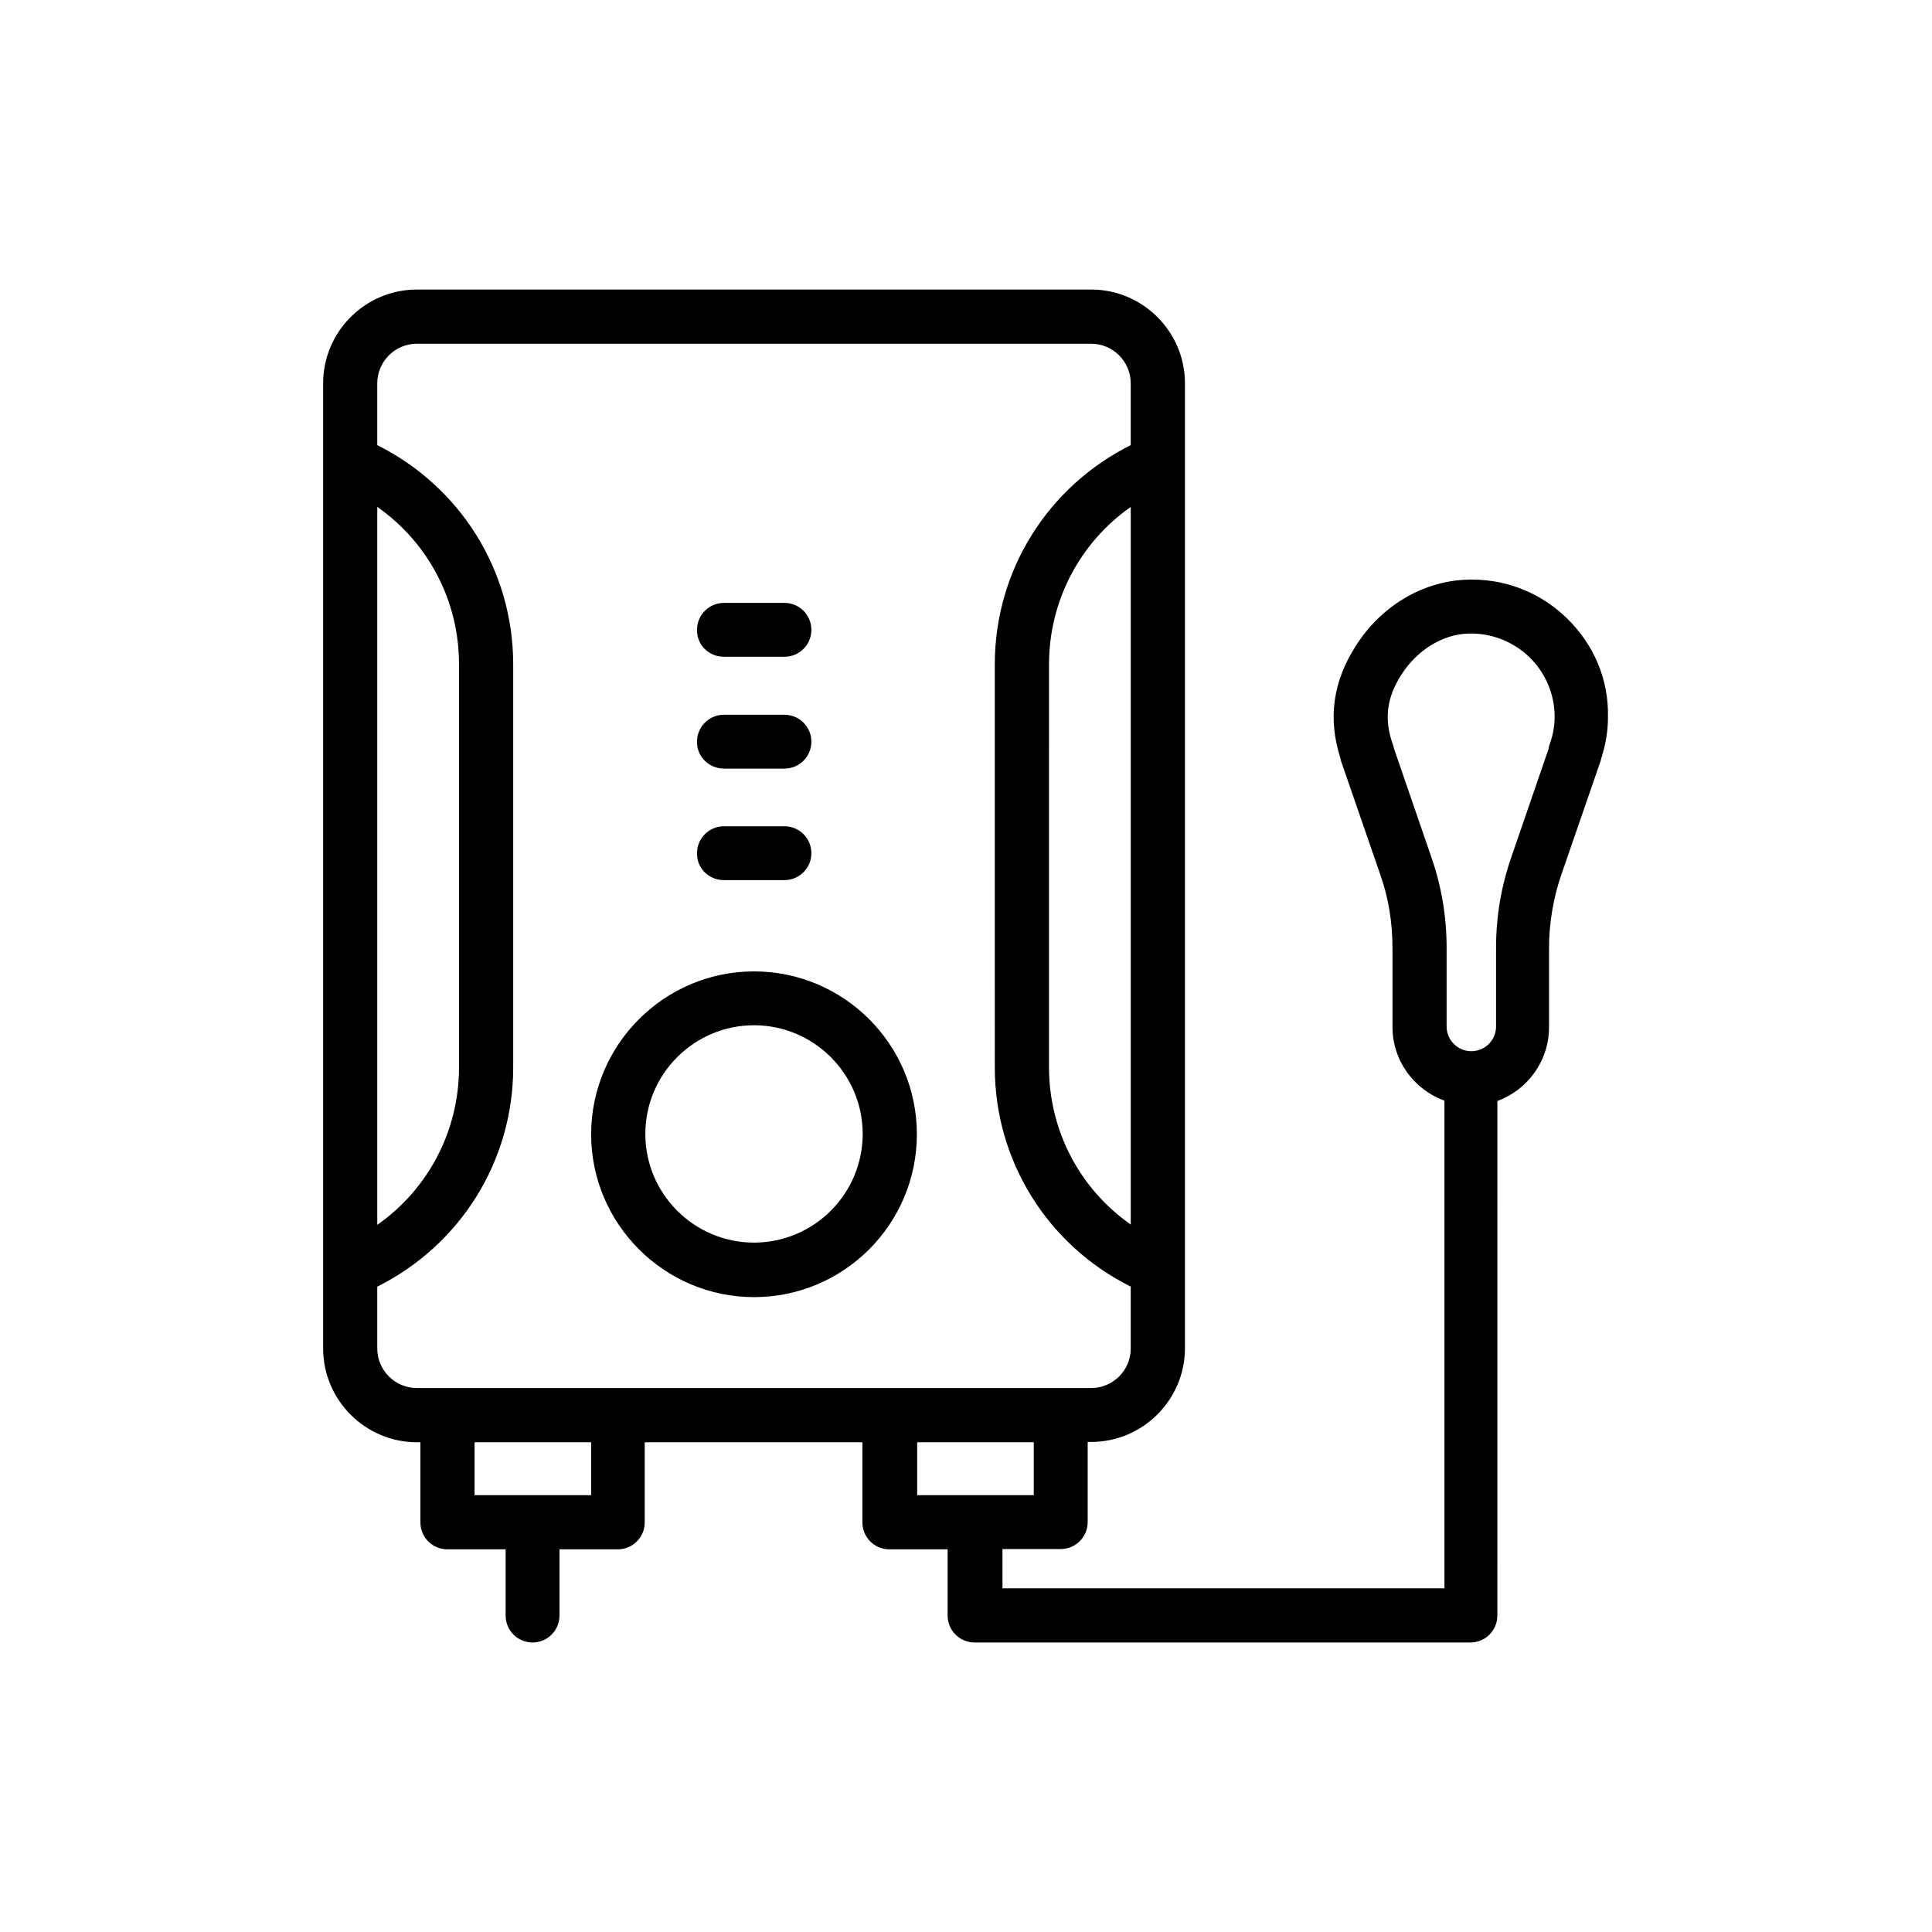
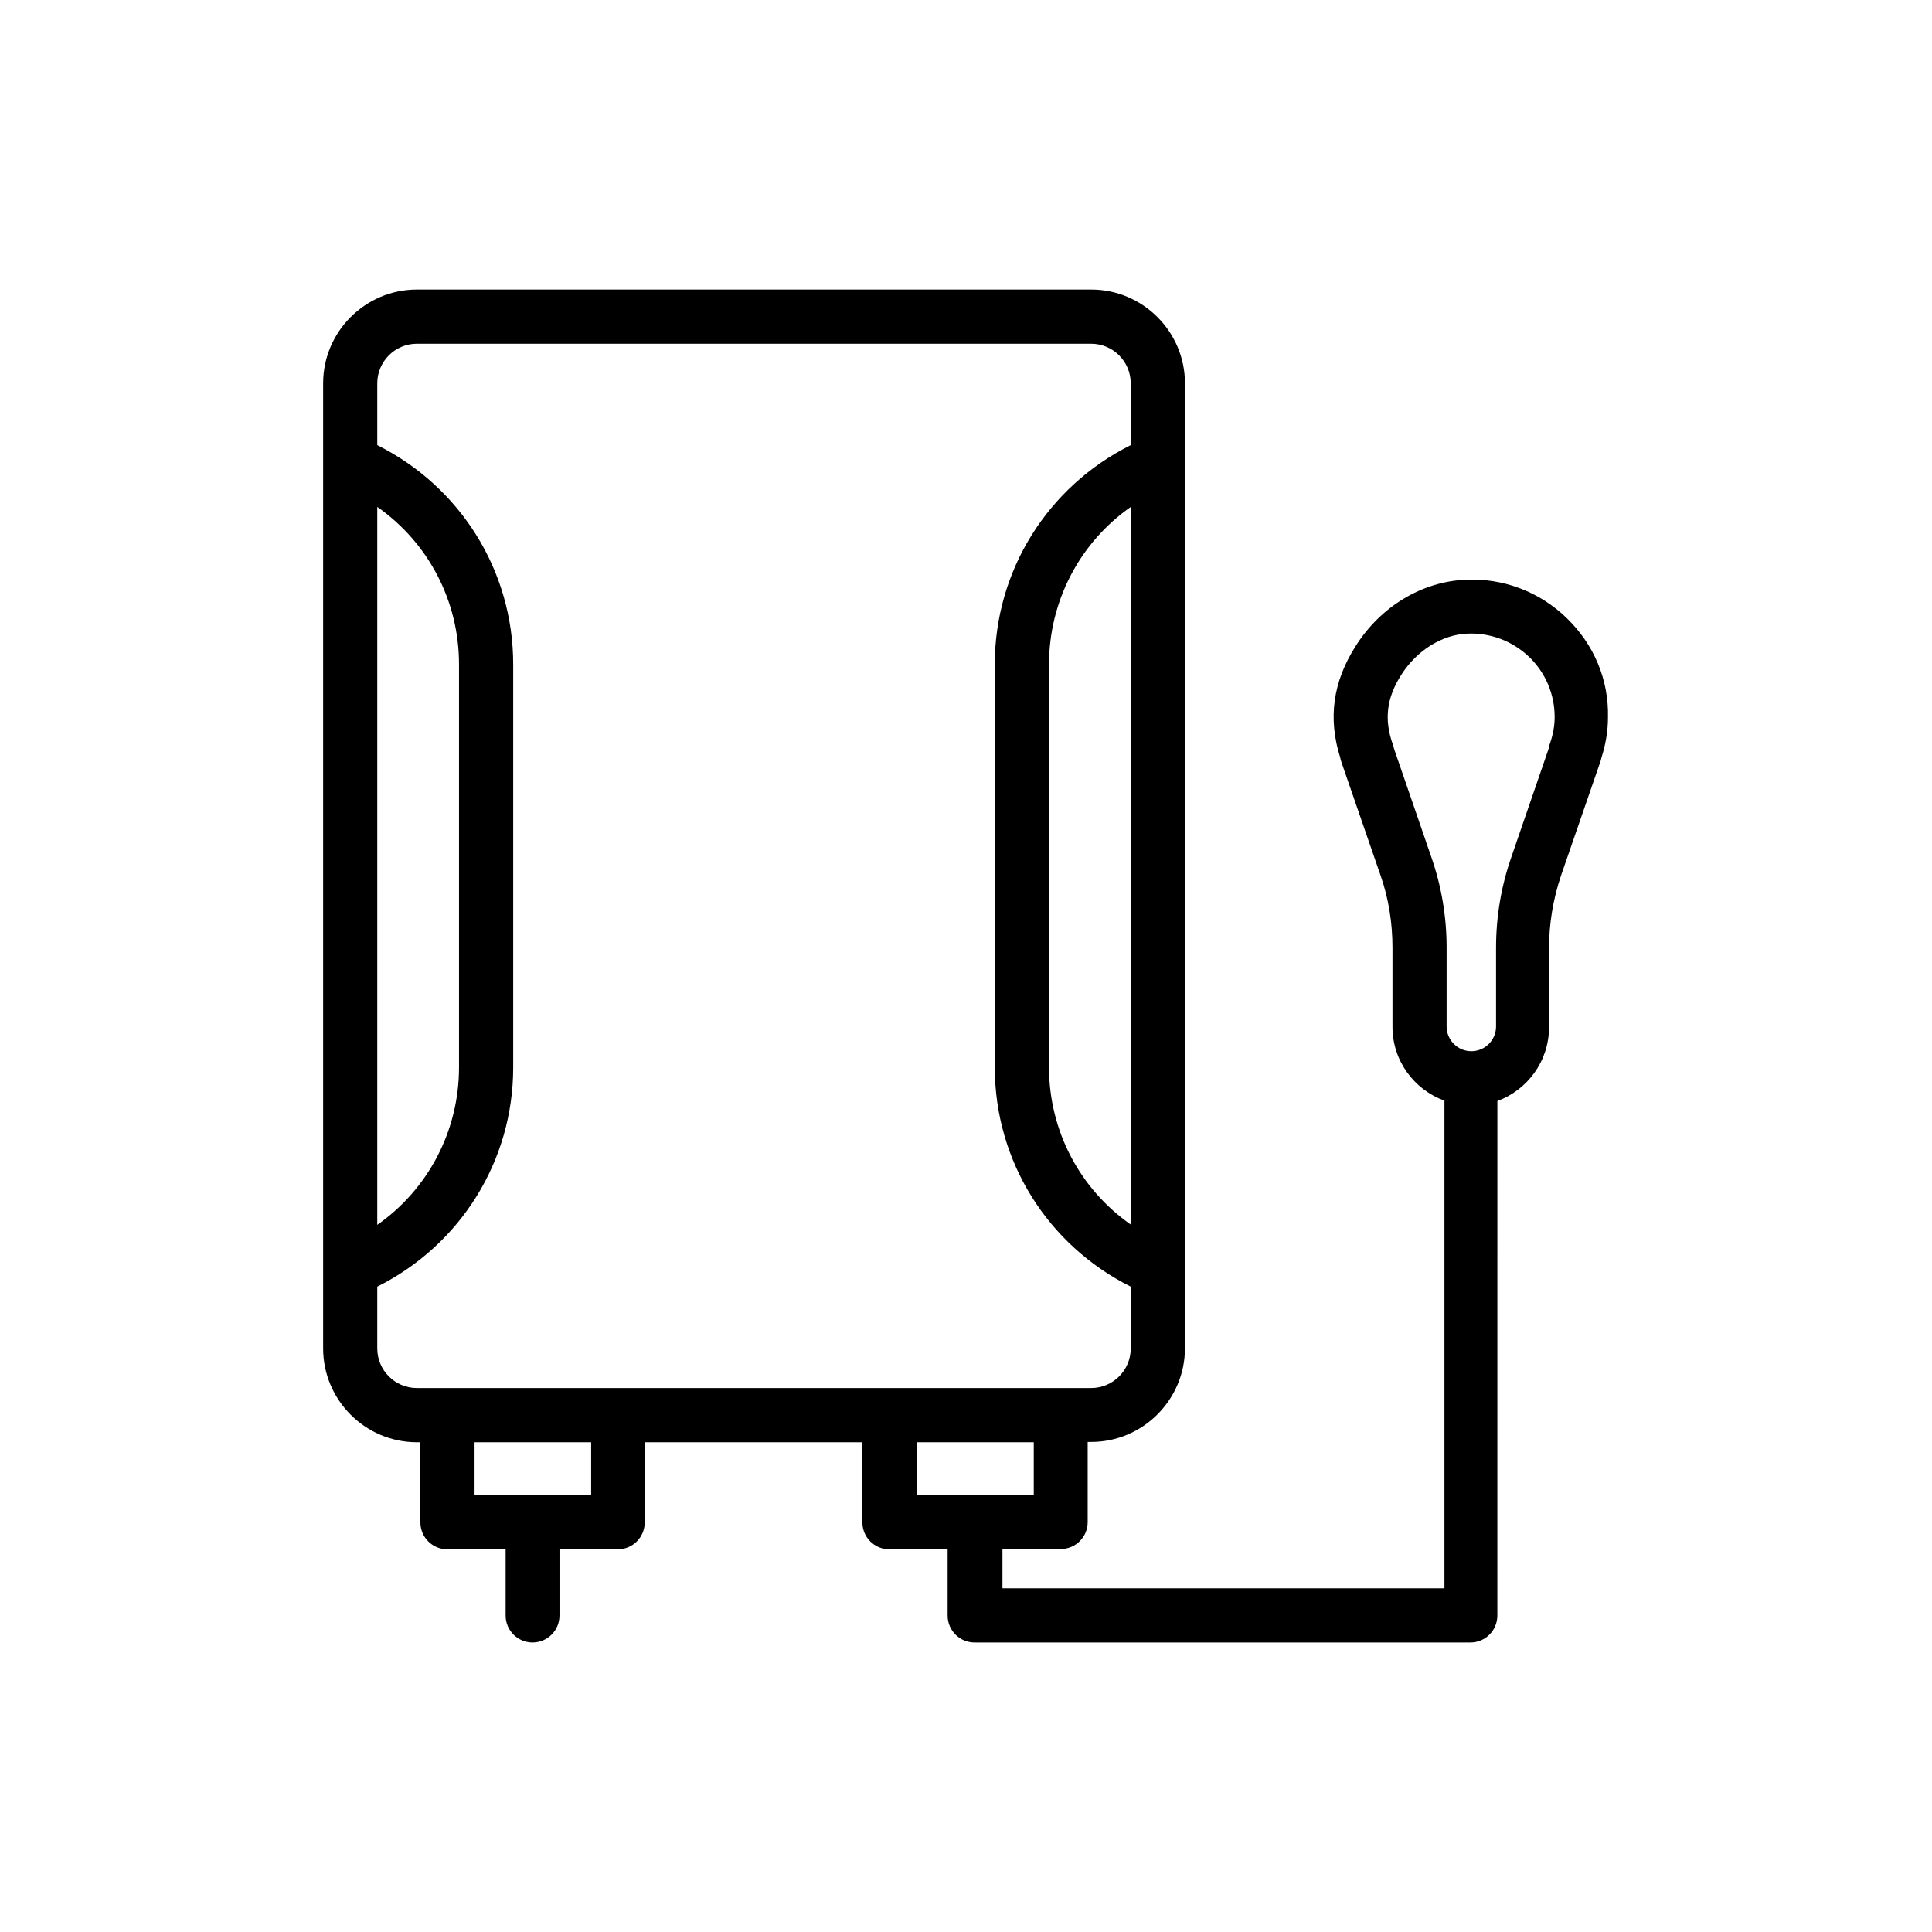
<svg xmlns="http://www.w3.org/2000/svg" fill="#000000" width="800px" height="800px" version="1.1" viewBox="144 144 512 512">
  <g>
-     <path d="m343.82 487.75c23.848 0 43.16-19.398 43.16-43.16 0-23.848-19.398-43.16-43.16-43.16s-43.16 19.398-43.16 43.16c0 23.762 19.398 43.16 43.16 43.16zm0-72.047c15.871 0 28.801 12.93 28.801 28.801s-12.93 28.801-28.801 28.801c-15.871 0-28.801-12.93-28.801-28.801 0-15.867 12.93-28.801 28.801-28.801z" />
-     <path d="m335.85 318.05h16.039c3.945 0 7.137-3.191 7.137-7.137 0-3.945-3.191-7.137-7.137-7.137h-16.039c-3.945 0-7.137 3.191-7.137 7.137-0.086 3.945 3.106 7.137 7.137 7.137z" />
-     <path d="m335.85 347.69h16.039c3.945 0 7.137-3.191 7.137-7.137 0-3.945-3.191-7.137-7.137-7.137h-16.039c-3.945 0-7.137 3.191-7.137 7.137-0.086 3.859 3.106 7.137 7.137 7.137z" />
-     <path d="m335.85 377.24h16.039c3.945 0 7.137-3.191 7.137-7.137 0-3.945-3.191-7.137-7.137-7.137h-16.039c-3.945 0-7.137 3.191-7.137 7.137-0.086 3.945 3.106 7.137 7.137 7.137z" />
    <path d="m559.12 307.72c-7.223-6.969-16.879-10.578-26.785-10.078-11.504 0.504-22.418 7.055-29.055 17.551-6.047 9.488-7.391 19.145-4.113 29.559 0.082 0.418 0.168 0.84 0.336 1.258l10.328 29.895c2.184 6.215 3.191 12.68 3.191 19.312v20.906c0 8.984 5.711 16.625 13.77 19.566v129.23h-117.13v-10.41h15.449c3.945 0 7.137-3.191 7.137-7.137v-21.242h0.922c13.688 0 24.855-11.168 24.855-24.855v-255.69c0-13.688-11.168-24.855-24.855-24.855h-178.68c-13.688 0-24.855 11.168-24.855 24.855v255.77c0 13.688 11.168 24.855 24.855 24.855h0.922v21.242c0 3.945 3.191 7.137 7.137 7.137h15.449v17.551c0 3.945 3.191 7.137 7.137 7.137s7.137-3.191 7.137-7.137v-17.551h15.449c3.945 0 7.137-3.191 7.137-7.137v-21.242h57.688v21.242c0 3.945 3.191 7.137 7.137 7.137h15.449v17.551c0 3.945 3.191 7.137 7.137 7.137h131.41c3.945 0 7.137-3.191 7.137-7.137l0.008-136.36c7.977-2.938 13.688-10.578 13.688-19.566v-20.906c0-6.551 1.09-13.098 3.191-19.312l10.328-29.895c0.168-0.418 0.25-0.754 0.336-1.176 1.176-3.695 1.762-7.223 1.762-10.746 0.254-10.16-3.777-19.48-11-26.449zm-115.46 160.8c-13.434-9.406-21.664-24.77-21.664-41.73l0.004-106.72c0-16.879 8.23-32.328 21.664-41.73zm-199.68-190.19c13.434 9.406 21.664 24.77 21.664 41.73v106.81c0 16.879-8.23 32.328-21.664 41.73zm0 223.02v-16.375c22-11 36.023-33.25 36.023-58.105v-106.8c0-24.855-14.023-47.105-36.023-58.105v-16.375c0-5.793 4.703-10.496 10.496-10.496h178.68c5.793 0 10.496 4.703 10.496 10.496v16.375c-22 11-36.023 33.25-36.023 58.105l0.004 106.8c0 24.855 14.023 47.105 36.023 58.105v16.375c0 5.793-4.703 10.496-10.496 10.496h-178.68c-5.797 0-10.5-4.703-10.5-10.496zm56.68 38.879h-30.898v-14.023h30.898zm86.402-14.023h30.898v14.023h-30.898zm167.6-184.9c-0.168 0.336-0.25 0.754-0.25 1.09l-9.91 28.801c-2.688 7.727-4.031 15.785-4.031 23.93v20.906c0 3.609-2.938 6.551-6.551 6.551-3.609 0-6.551-2.938-6.551-6.551v-20.906c0-8.145-1.344-16.207-4.031-23.93l-9.91-28.801c-0.082-0.418-0.168-0.84-0.336-1.176-2.352-6.633-1.594-12.344 2.266-18.391 4.113-6.465 10.832-10.664 17.551-10.914 6.047-0.25 11.84 1.93 16.289 6.129 4.367 4.199 6.801 9.91 6.801 15.953 0.008 2.356-0.414 4.707-1.336 7.309z" />
  </g>
</svg>